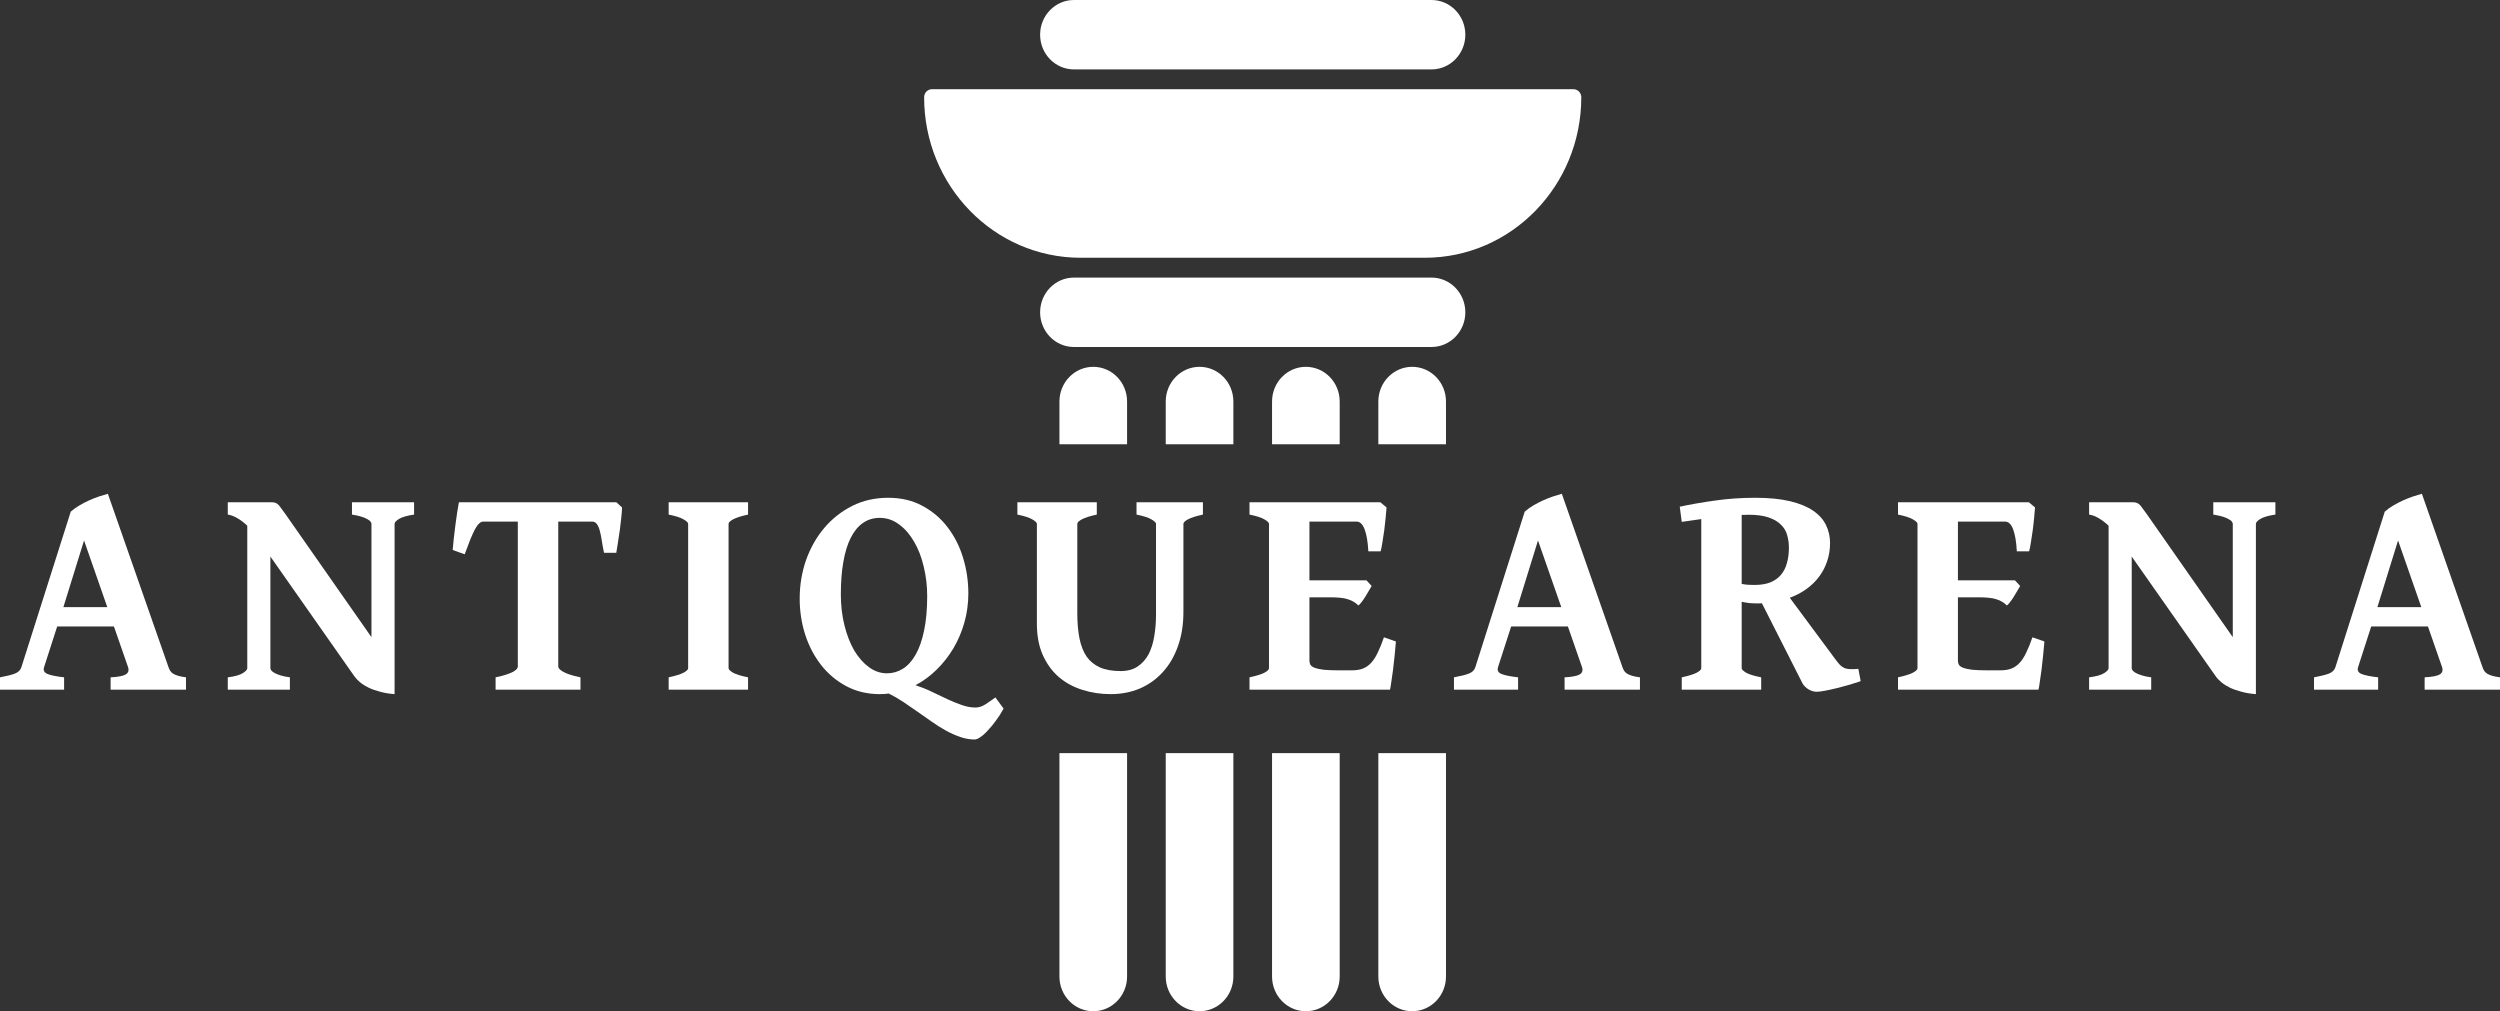
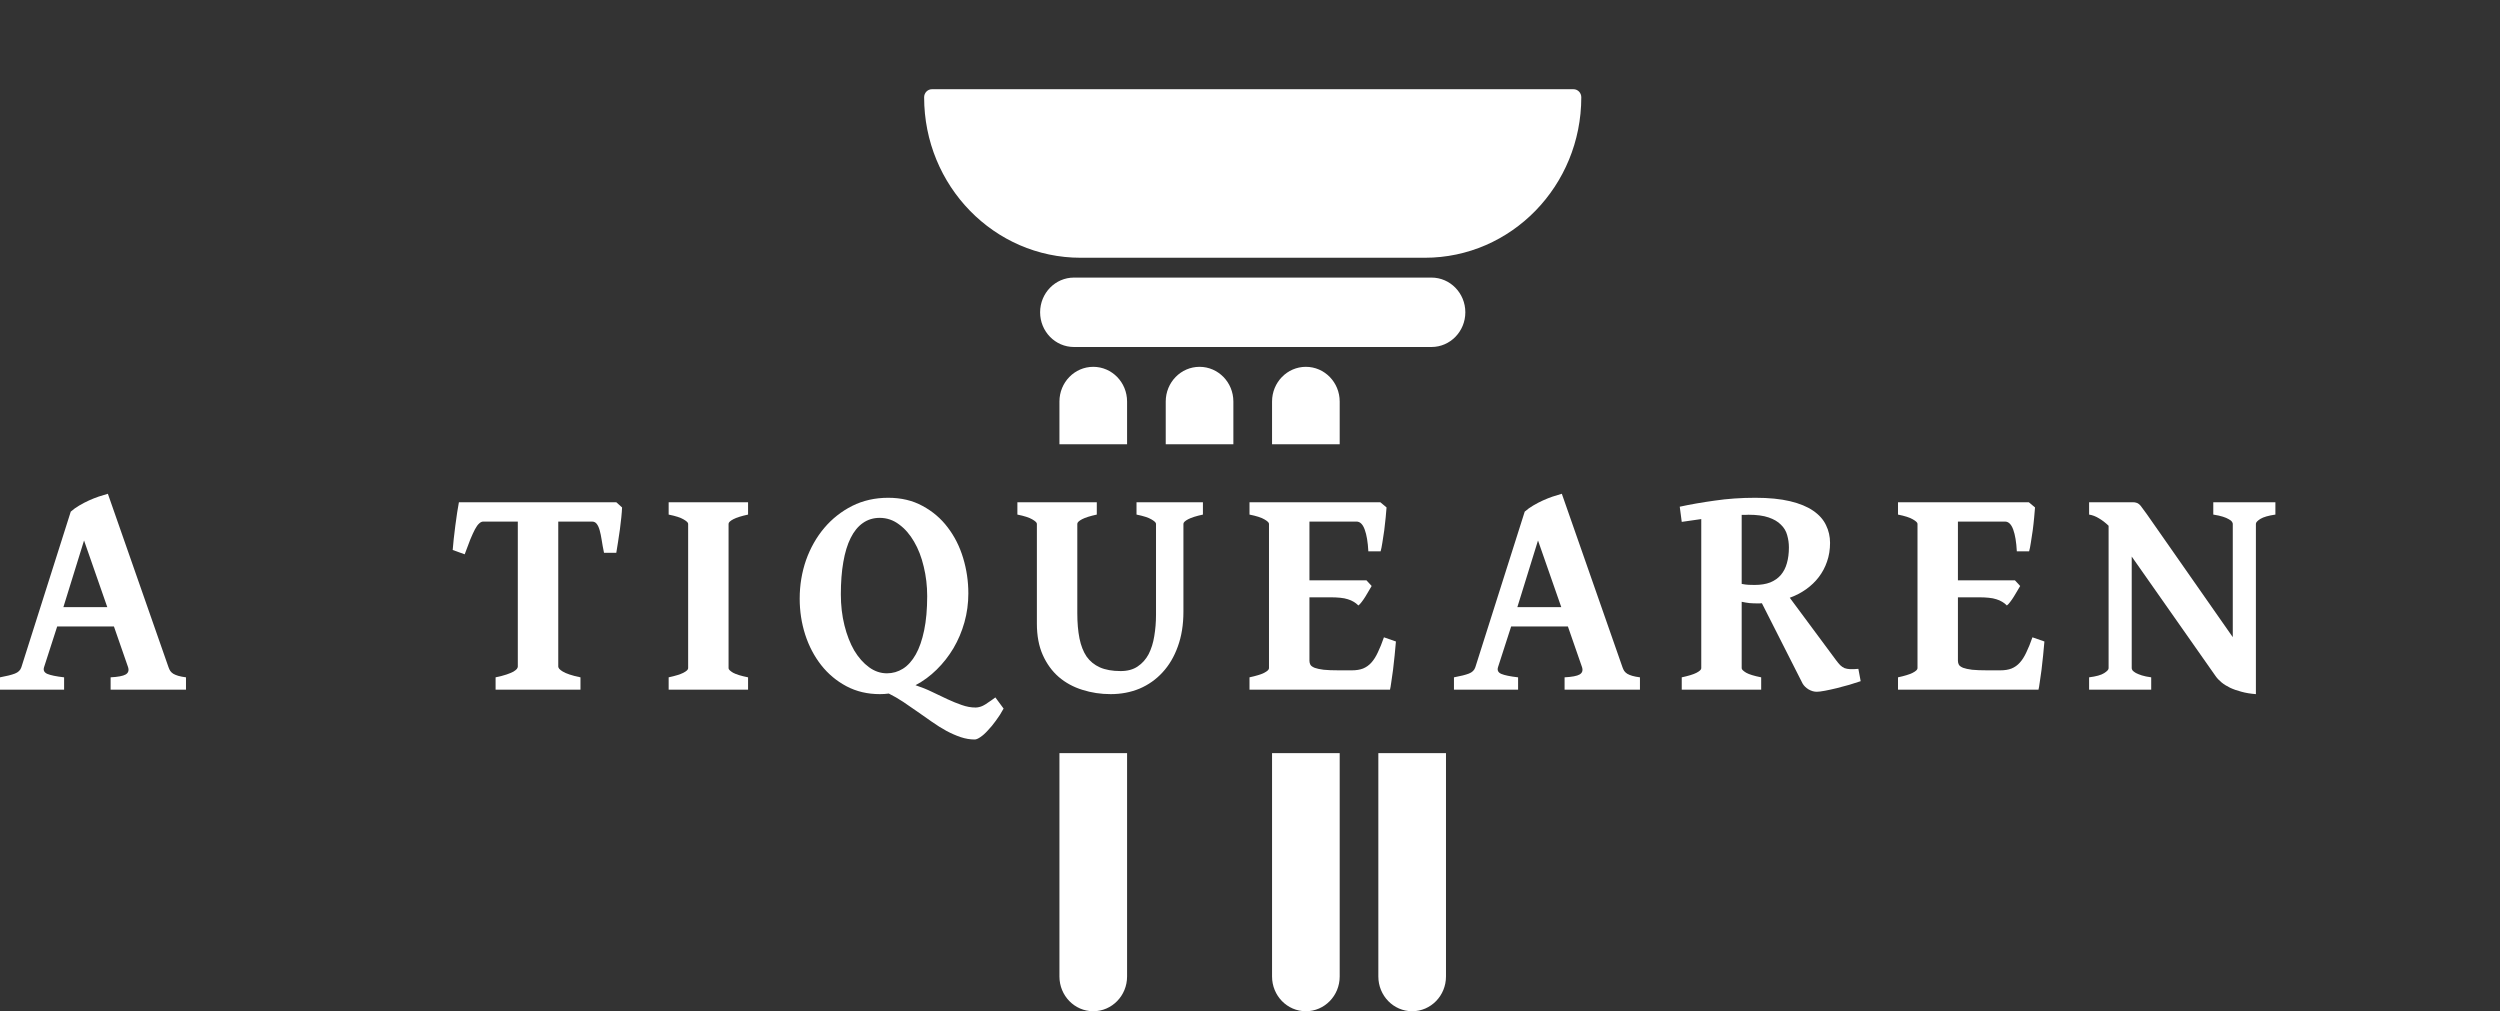
<svg xmlns="http://www.w3.org/2000/svg" width="89" height="36" viewBox="0 0 89 36" fill="none">
  <rect x="0" y="0" width="89" height="36" fill="#333333" stroke="none" />
  <g clip-path="url(#clip0_482_1657)">
-     <path d="M37.028 1.235C37.028 0.553 37.567 0 38.232 0H50.961C51.626 0 52.166 0.553 52.166 1.235C52.166 1.918 51.626 2.471 50.961 2.471H38.232C37.567 2.471 37.028 1.918 37.028 1.235Z" fill="white" />
    <path d="M38.232 9.882C37.567 9.882 37.028 10.435 37.028 11.118C37.028 11.8 37.567 12.353 38.232 12.353H50.961C51.626 12.353 52.166 11.8 52.166 11.118C52.166 10.435 51.626 9.882 50.961 9.882H38.232Z" fill="white" />
    <path d="M38.92 13.059C38.255 13.059 37.716 13.612 37.716 14.294V15.816H40.124V14.294C40.124 13.612 39.585 13.059 38.92 13.059Z" fill="white" />
    <path d="M40.124 26.811H37.716V34.764C37.716 35.447 38.255 36 38.92 36C39.585 36 40.124 35.447 40.124 34.764V26.811Z" fill="white" />
-     <path d="M41.5 26.811H43.908V34.764C43.908 35.447 43.369 36 42.704 36C42.039 36 41.5 35.447 41.5 34.764V26.811Z" fill="white" />
    <path d="M43.908 15.816H41.5V14.294C41.5 13.612 42.039 13.059 42.704 13.059C43.369 13.059 43.908 13.612 43.908 14.294V15.816Z" fill="white" />
    <path d="M45.285 26.811V34.764C45.285 35.447 45.824 36 46.489 36C47.154 36 47.693 35.447 47.693 34.764V26.811H45.285Z" fill="white" />
    <path d="M47.693 15.816H45.285V14.294C45.285 13.612 45.824 13.059 46.489 13.059C47.154 13.059 47.693 13.612 47.693 14.294V15.816Z" fill="white" />
    <path d="M49.069 26.811V34.764C49.069 35.447 49.608 36 50.273 36C50.938 36 51.477 35.447 51.477 34.764V26.811H49.069Z" fill="white" />
-     <path d="M51.477 15.816H49.069V14.294C49.069 13.612 49.608 13.059 50.273 13.059C50.938 13.059 51.477 13.612 51.477 14.294V15.816Z" fill="white" />
    <path d="M32.899 3.462C32.899 3.304 33.024 3.176 33.178 3.176H56.016C56.169 3.176 56.294 3.304 56.294 3.462C56.294 6.618 53.8 9.176 50.724 9.176H38.469C35.393 9.176 32.899 6.618 32.899 3.462Z" fill="white" />
    <path d="M3.819 21.613L2.992 19.241L2.257 21.613H3.819ZM2.036 22.302L1.568 23.753C1.534 23.862 1.573 23.942 1.686 23.991C1.803 24.04 2.001 24.081 2.282 24.113V24.552H0V24.113C0.233 24.07 0.41 24.026 0.529 23.98C0.649 23.934 0.727 23.859 0.761 23.753L2.519 18.214C2.611 18.132 2.712 18.06 2.822 17.996C2.935 17.929 3.05 17.869 3.167 17.816C3.283 17.764 3.398 17.718 3.511 17.679C3.627 17.64 3.737 17.606 3.84 17.578L5.999 23.753C6.016 23.802 6.037 23.846 6.061 23.885C6.088 23.924 6.124 23.957 6.169 23.986C6.217 24.014 6.277 24.039 6.348 24.06C6.42 24.081 6.511 24.099 6.621 24.113V24.552H3.938V24.113C4.201 24.099 4.38 24.065 4.472 24.012C4.568 23.956 4.597 23.869 4.56 23.753L4.056 22.302H2.036Z" fill="white" />
-     <path d="M8.109 24.552V24.113C8.36 24.081 8.538 24.032 8.644 23.964C8.75 23.897 8.803 23.839 8.803 23.79V18.717C8.694 18.611 8.579 18.522 8.459 18.452C8.342 18.381 8.226 18.337 8.109 18.319V17.88H9.662C9.713 17.88 9.754 17.885 9.785 17.896C9.819 17.903 9.854 17.921 9.888 17.949C9.922 17.977 9.958 18.019 9.996 18.076C10.037 18.129 10.09 18.201 10.155 18.293L13.224 22.683V18.648C13.224 18.627 13.214 18.602 13.193 18.574C13.173 18.542 13.135 18.512 13.08 18.484C13.029 18.452 12.959 18.422 12.869 18.394C12.78 18.365 12.667 18.341 12.53 18.319V17.88H14.741V18.319C14.494 18.355 14.316 18.406 14.206 18.473C14.1 18.54 14.047 18.598 14.047 18.648V24.711C13.858 24.697 13.687 24.669 13.533 24.626C13.382 24.587 13.246 24.54 13.127 24.483C13.01 24.427 12.909 24.363 12.823 24.293C12.738 24.222 12.667 24.148 12.612 24.07L9.626 19.813V23.79C9.626 23.811 9.636 23.837 9.657 23.869C9.681 23.897 9.72 23.927 9.775 23.959C9.83 23.987 9.9 24.016 9.986 24.044C10.075 24.072 10.186 24.095 10.32 24.113V24.552H8.109Z" fill="white" />
    <path d="M17.643 24.552V24.113C17.8 24.081 17.93 24.047 18.033 24.012C18.136 23.977 18.217 23.943 18.275 23.912C18.333 23.876 18.374 23.844 18.398 23.816C18.422 23.784 18.434 23.756 18.434 23.731V18.568H17.206C17.154 18.568 17.105 18.591 17.057 18.637C17.009 18.68 16.959 18.748 16.908 18.844C16.86 18.936 16.805 19.055 16.743 19.204C16.685 19.352 16.618 19.529 16.543 19.733L16.116 19.58C16.123 19.477 16.135 19.349 16.152 19.193C16.169 19.038 16.188 18.879 16.209 18.717C16.233 18.551 16.255 18.394 16.275 18.245C16.299 18.093 16.32 17.972 16.337 17.88H21.94L22.146 18.065C22.142 18.157 22.134 18.272 22.12 18.409C22.106 18.547 22.089 18.692 22.069 18.844C22.048 18.992 22.026 19.142 22.002 19.294C21.981 19.442 21.961 19.571 21.94 19.68H21.503C21.469 19.518 21.442 19.368 21.421 19.23C21.4 19.093 21.376 18.976 21.349 18.881C21.322 18.782 21.287 18.706 21.246 18.653C21.205 18.597 21.148 18.568 21.076 18.568H19.874V23.731C19.874 23.753 19.886 23.779 19.91 23.811C19.934 23.839 19.975 23.871 20.033 23.906C20.091 23.942 20.172 23.977 20.275 24.012C20.377 24.047 20.508 24.081 20.665 24.113V24.552H17.643Z" fill="white" />
    <path d="M23.804 24.552V24.113C24.037 24.063 24.21 24.01 24.323 23.954C24.44 23.894 24.498 23.839 24.498 23.79V18.648C24.498 18.605 24.443 18.552 24.333 18.489C24.227 18.425 24.051 18.369 23.804 18.319V17.88H26.631V18.319C26.398 18.369 26.223 18.424 26.107 18.484C25.994 18.544 25.937 18.598 25.937 18.648V23.79C25.937 23.832 25.99 23.885 26.097 23.949C26.206 24.009 26.384 24.063 26.631 24.113V24.552H23.804Z" fill="white" />
    <path d="M33.008 21.221C33.008 20.858 32.967 20.508 32.885 20.173C32.806 19.834 32.691 19.538 32.541 19.283C32.393 19.026 32.215 18.821 32.006 18.669C31.8 18.514 31.571 18.436 31.317 18.436C31.091 18.436 30.89 18.498 30.716 18.621C30.544 18.741 30.4 18.918 30.284 19.151C30.167 19.384 30.08 19.67 30.022 20.009C29.963 20.344 29.934 20.727 29.934 21.158C29.934 21.553 29.977 21.922 30.063 22.265C30.148 22.607 30.265 22.905 30.412 23.16C30.563 23.41 30.738 23.608 30.937 23.753C31.135 23.898 31.348 23.97 31.574 23.97C31.78 23.97 31.97 23.915 32.145 23.806C32.323 23.693 32.475 23.523 32.602 23.297C32.729 23.071 32.828 22.785 32.9 22.439C32.972 22.093 33.008 21.688 33.008 21.221ZM35.728 25.225C35.645 25.38 35.554 25.523 35.455 25.654C35.359 25.788 35.263 25.904 35.167 26.003C35.075 26.106 34.986 26.185 34.9 26.242C34.818 26.298 34.751 26.326 34.7 26.326C34.535 26.326 34.369 26.298 34.201 26.242C34.033 26.185 33.863 26.111 33.692 26.019C33.524 25.927 33.354 25.822 33.183 25.701C33.012 25.585 32.84 25.465 32.669 25.341C32.498 25.221 32.326 25.103 32.155 24.987C31.984 24.874 31.812 24.775 31.641 24.69C31.59 24.697 31.536 24.702 31.482 24.706C31.43 24.709 31.377 24.711 31.322 24.711C30.884 24.711 30.488 24.618 30.135 24.431C29.782 24.244 29.482 23.993 29.235 23.679C28.988 23.364 28.798 23.003 28.665 22.593C28.534 22.183 28.469 21.756 28.469 21.311C28.469 20.831 28.545 20.374 28.695 19.94C28.85 19.506 29.066 19.125 29.343 18.796C29.621 18.468 29.951 18.207 30.335 18.012C30.722 17.818 31.151 17.721 31.62 17.721C32.083 17.721 32.491 17.818 32.844 18.012C33.2 18.203 33.498 18.457 33.738 18.775C33.981 19.093 34.165 19.456 34.288 19.866C34.412 20.275 34.473 20.695 34.473 21.126C34.473 21.479 34.427 21.822 34.334 22.154C34.242 22.482 34.112 22.789 33.944 23.075C33.776 23.357 33.577 23.611 33.347 23.837C33.118 24.063 32.866 24.249 32.592 24.393C32.797 24.461 32.995 24.54 33.183 24.632C33.371 24.724 33.553 24.81 33.728 24.891C33.903 24.973 34.072 25.041 34.237 25.098C34.405 25.158 34.569 25.188 34.73 25.188C34.772 25.188 34.813 25.183 34.854 25.172C34.895 25.165 34.941 25.149 34.992 25.124C35.044 25.1 35.104 25.062 35.172 25.013C35.244 24.967 35.332 24.905 35.435 24.828L35.728 25.225Z" fill="white" />
    <path d="M42.824 18.319C42.591 18.369 42.416 18.424 42.3 18.484C42.187 18.544 42.13 18.598 42.13 18.648V21.777C42.13 22.24 42.063 22.653 41.93 23.017C41.8 23.38 41.618 23.687 41.385 23.938C41.155 24.189 40.883 24.381 40.568 24.515C40.252 24.646 39.91 24.711 39.539 24.711C39.187 24.711 38.851 24.66 38.532 24.558C38.213 24.459 37.934 24.307 37.694 24.102C37.454 23.894 37.264 23.633 37.123 23.318C36.983 23.004 36.913 22.632 36.913 22.201V18.648C36.913 18.605 36.858 18.552 36.748 18.489C36.642 18.425 36.465 18.369 36.219 18.319V17.88H39.046V18.319C38.813 18.369 38.638 18.424 38.522 18.484C38.409 18.544 38.352 18.598 38.352 18.648V21.83C38.352 22.169 38.378 22.468 38.429 22.725C38.481 22.983 38.565 23.198 38.681 23.371C38.801 23.541 38.959 23.67 39.154 23.758C39.353 23.846 39.599 23.89 39.894 23.89C40.138 23.89 40.34 23.836 40.501 23.726C40.665 23.617 40.795 23.47 40.892 23.287C40.987 23.099 41.054 22.886 41.092 22.646C41.133 22.402 41.154 22.15 41.154 21.889V18.648C41.154 18.605 41.099 18.552 40.989 18.489C40.883 18.425 40.706 18.369 40.46 18.319V17.88H42.824V18.319Z" fill="white" />
    <path d="M49.695 22.837C49.681 22.988 49.666 23.154 49.649 23.334C49.631 23.511 49.613 23.682 49.592 23.848C49.572 24.01 49.551 24.155 49.53 24.282C49.513 24.409 49.498 24.499 49.484 24.552H44.482V24.113C44.715 24.063 44.889 24.01 45.002 23.954C45.118 23.894 45.176 23.839 45.176 23.79V18.648C45.176 18.605 45.121 18.552 45.012 18.489C44.906 18.425 44.729 18.369 44.482 18.319V17.88H49.14L49.361 18.065C49.354 18.157 49.344 18.277 49.33 18.425C49.316 18.574 49.299 18.725 49.279 18.881C49.258 19.036 49.236 19.183 49.212 19.32C49.191 19.458 49.17 19.56 49.15 19.627H48.713C48.696 19.299 48.653 19.041 48.584 18.854C48.516 18.664 48.418 18.568 48.291 18.568H46.616V20.66H48.646L48.831 20.861C48.804 20.911 48.77 20.969 48.728 21.036C48.691 21.103 48.65 21.172 48.605 21.243C48.564 21.31 48.521 21.371 48.477 21.428C48.435 21.484 48.396 21.527 48.358 21.555C48.307 21.502 48.25 21.458 48.189 21.423C48.13 21.387 48.062 21.357 47.983 21.333C47.908 21.308 47.817 21.29 47.711 21.28C47.608 21.269 47.484 21.264 47.34 21.264H46.616V23.525C46.616 23.578 46.628 23.625 46.652 23.668C46.676 23.707 46.725 23.742 46.801 23.774C46.876 23.802 46.982 23.825 47.12 23.843C47.257 23.857 47.438 23.864 47.664 23.864H48.122C48.279 23.864 48.413 23.843 48.523 23.8C48.636 23.754 48.735 23.684 48.821 23.588C48.907 23.493 48.984 23.371 49.052 23.223C49.124 23.075 49.196 22.896 49.268 22.688L49.695 22.837Z" fill="white" />
    <path d="M55.581 21.613L54.753 19.241L54.018 21.613H55.581ZM53.797 22.302L53.329 23.753C53.295 23.862 53.334 23.942 53.447 23.991C53.564 24.04 53.763 24.081 54.044 24.113V24.552H51.761V24.113C51.994 24.07 52.171 24.026 52.291 23.98C52.411 23.934 52.488 23.859 52.522 23.753L54.28 18.214C54.373 18.132 54.474 18.06 54.583 17.996C54.696 17.929 54.811 17.869 54.928 17.816C55.044 17.764 55.159 17.718 55.272 17.679C55.389 17.64 55.498 17.606 55.601 17.578L57.76 23.753C57.777 23.802 57.798 23.846 57.822 23.885C57.849 23.924 57.885 23.957 57.93 23.986C57.978 24.014 58.038 24.039 58.109 24.06C58.182 24.081 58.273 24.099 58.382 24.113V24.552H55.699V24.113C55.963 24.099 56.141 24.065 56.233 24.012C56.329 23.956 56.358 23.869 56.321 23.753L55.817 22.302H53.797Z" fill="white" />
    <path d="M59.87 24.552V24.113C60.104 24.063 60.277 24.011 60.39 23.954C60.506 23.894 60.565 23.839 60.565 23.79V18.479L59.87 18.579L59.799 18.039C60.172 17.958 60.587 17.885 61.042 17.822C61.498 17.755 61.98 17.721 62.487 17.721C62.974 17.721 63.387 17.762 63.726 17.843C64.065 17.924 64.34 18.037 64.549 18.182C64.761 18.327 64.913 18.498 65.006 18.695C65.102 18.89 65.15 19.1 65.15 19.326C65.15 19.566 65.114 19.788 65.042 19.993C64.974 20.194 64.876 20.378 64.749 20.544C64.626 20.706 64.475 20.851 64.297 20.978C64.122 21.102 63.928 21.202 63.716 21.28L65.361 23.499C65.416 23.573 65.465 23.633 65.51 23.679C65.558 23.724 65.609 23.76 65.664 23.785C65.722 23.806 65.789 23.818 65.865 23.822C65.943 23.825 66.041 23.822 66.158 23.811L66.24 24.25C66.126 24.289 65.993 24.332 65.839 24.378C65.688 24.42 65.537 24.461 65.386 24.499C65.239 24.535 65.1 24.565 64.97 24.59C64.84 24.614 64.742 24.627 64.677 24.627C64.578 24.627 64.48 24.598 64.384 24.542C64.292 24.485 64.221 24.416 64.173 24.335L62.724 21.476C62.696 21.479 62.667 21.481 62.636 21.481H62.549C62.46 21.481 62.371 21.477 62.282 21.47C62.193 21.46 62.1 21.444 62.004 21.423V23.79C62.004 23.832 62.057 23.885 62.163 23.949C62.269 24.009 62.448 24.063 62.698 24.113V24.552H59.87ZM62.246 18.325C62.208 18.325 62.168 18.327 62.127 18.33C62.09 18.33 62.049 18.33 62.004 18.33V20.787C62.097 20.805 62.177 20.816 62.246 20.819C62.314 20.823 62.386 20.824 62.461 20.824C62.681 20.824 62.868 20.794 63.022 20.734C63.176 20.671 63.301 20.582 63.397 20.47C63.496 20.353 63.569 20.214 63.613 20.051C63.661 19.885 63.685 19.698 63.685 19.49C63.685 19.338 63.664 19.192 63.623 19.05C63.585 18.909 63.512 18.786 63.402 18.68C63.296 18.57 63.148 18.484 62.96 18.42C62.775 18.357 62.537 18.325 62.246 18.325Z" fill="white" />
    <path d="M72.781 22.837C72.767 22.988 72.752 23.154 72.735 23.334C72.718 23.511 72.699 23.682 72.678 23.848C72.658 24.01 72.637 24.155 72.616 24.282C72.6 24.409 72.584 24.499 72.57 24.552H67.569V24.113C67.802 24.063 67.975 24.01 68.088 23.954C68.205 23.894 68.263 23.839 68.263 23.79V18.648C68.263 18.605 68.208 18.552 68.098 18.489C67.992 18.425 67.816 18.369 67.569 18.319V17.88H72.226L72.447 18.065C72.44 18.157 72.43 18.277 72.416 18.425C72.403 18.574 72.385 18.725 72.365 18.881C72.344 19.036 72.322 19.183 72.298 19.32C72.277 19.458 72.257 19.56 72.236 19.627H71.799C71.782 19.299 71.739 19.041 71.671 18.854C71.602 18.664 71.504 18.568 71.378 18.568H69.702V20.66H71.732L71.918 20.861C71.89 20.911 71.856 20.969 71.815 21.036C71.777 21.103 71.736 21.172 71.691 21.243C71.65 21.31 71.607 21.371 71.563 21.428C71.522 21.484 71.483 21.527 71.444 21.555C71.393 21.502 71.337 21.458 71.275 21.423C71.217 21.387 71.148 21.357 71.069 21.333C70.994 21.308 70.903 21.29 70.797 21.28C70.694 21.269 70.571 21.264 70.427 21.264H69.702V23.525C69.702 23.578 69.714 23.625 69.738 23.668C69.762 23.707 69.812 23.742 69.887 23.774C69.963 23.802 70.069 23.825 70.206 23.843C70.343 23.857 70.524 23.864 70.751 23.864H71.208C71.366 23.864 71.499 23.843 71.609 23.8C71.722 23.754 71.822 23.684 71.907 23.588C71.993 23.493 72.07 23.371 72.138 23.223C72.211 23.075 72.282 22.896 72.355 22.688L72.781 22.837Z" fill="white" />
    <path d="M74.372 24.552V24.113C74.623 24.081 74.801 24.032 74.907 23.964C75.013 23.897 75.066 23.839 75.066 23.79V18.717C74.957 18.611 74.842 18.522 74.722 18.452C74.606 18.381 74.489 18.337 74.372 18.319V17.88H75.925C75.977 17.88 76.018 17.885 76.048 17.896C76.082 17.903 76.117 17.921 76.151 17.949C76.185 17.977 76.222 18.019 76.259 18.076C76.3 18.129 76.353 18.201 76.419 18.293L79.487 22.683V18.648C79.487 18.627 79.477 18.602 79.456 18.574C79.436 18.542 79.398 18.512 79.344 18.484C79.292 18.452 79.222 18.422 79.133 18.394C79.044 18.365 78.93 18.341 78.793 18.319V17.88H81.004V18.319C80.757 18.355 80.579 18.406 80.469 18.473C80.363 18.54 80.31 18.598 80.31 18.648V24.711C80.121 24.697 79.95 24.669 79.796 24.626C79.645 24.587 79.51 24.54 79.39 24.483C79.273 24.427 79.172 24.363 79.086 24.293C79.001 24.222 78.93 24.148 78.876 24.07L75.889 19.813V23.79C75.889 23.811 75.899 23.837 75.92 23.869C75.944 23.897 75.983 23.927 76.038 23.959C76.093 23.987 76.163 24.016 76.249 24.044C76.338 24.072 76.449 24.095 76.583 24.113V24.552H74.372Z" fill="white" />
-     <path d="M86.198 21.613L85.371 19.241L84.636 21.613H86.198ZM84.415 22.302L83.947 23.753C83.913 23.862 83.952 23.942 84.065 23.991C84.182 24.04 84.381 24.081 84.662 24.113V24.552H82.379V24.113C82.612 24.07 82.789 24.026 82.909 23.98C83.028 23.934 83.106 23.859 83.14 23.753L84.898 18.214C84.99 18.132 85.092 18.06 85.201 17.996C85.314 17.929 85.429 17.869 85.546 17.816C85.662 17.764 85.777 17.718 85.89 17.679C86.006 17.64 86.116 17.606 86.219 17.578L88.378 23.753C88.395 23.802 88.416 23.846 88.439 23.885C88.467 23.924 88.503 23.957 88.548 23.986C88.596 24.014 88.656 24.039 88.728 24.06C88.799 24.081 88.89 24.099 89 24.113V24.552H86.317V24.113C86.58 24.099 86.759 24.065 86.851 24.012C86.947 23.956 86.976 23.869 86.939 23.753L86.435 22.302H84.415Z" fill="white" />
  </g>
  <defs>
    <clipPath id="clip0_482_1657">
      <rect width="89" height="36" fill="white" />
    </clipPath>
  </defs>
</svg>